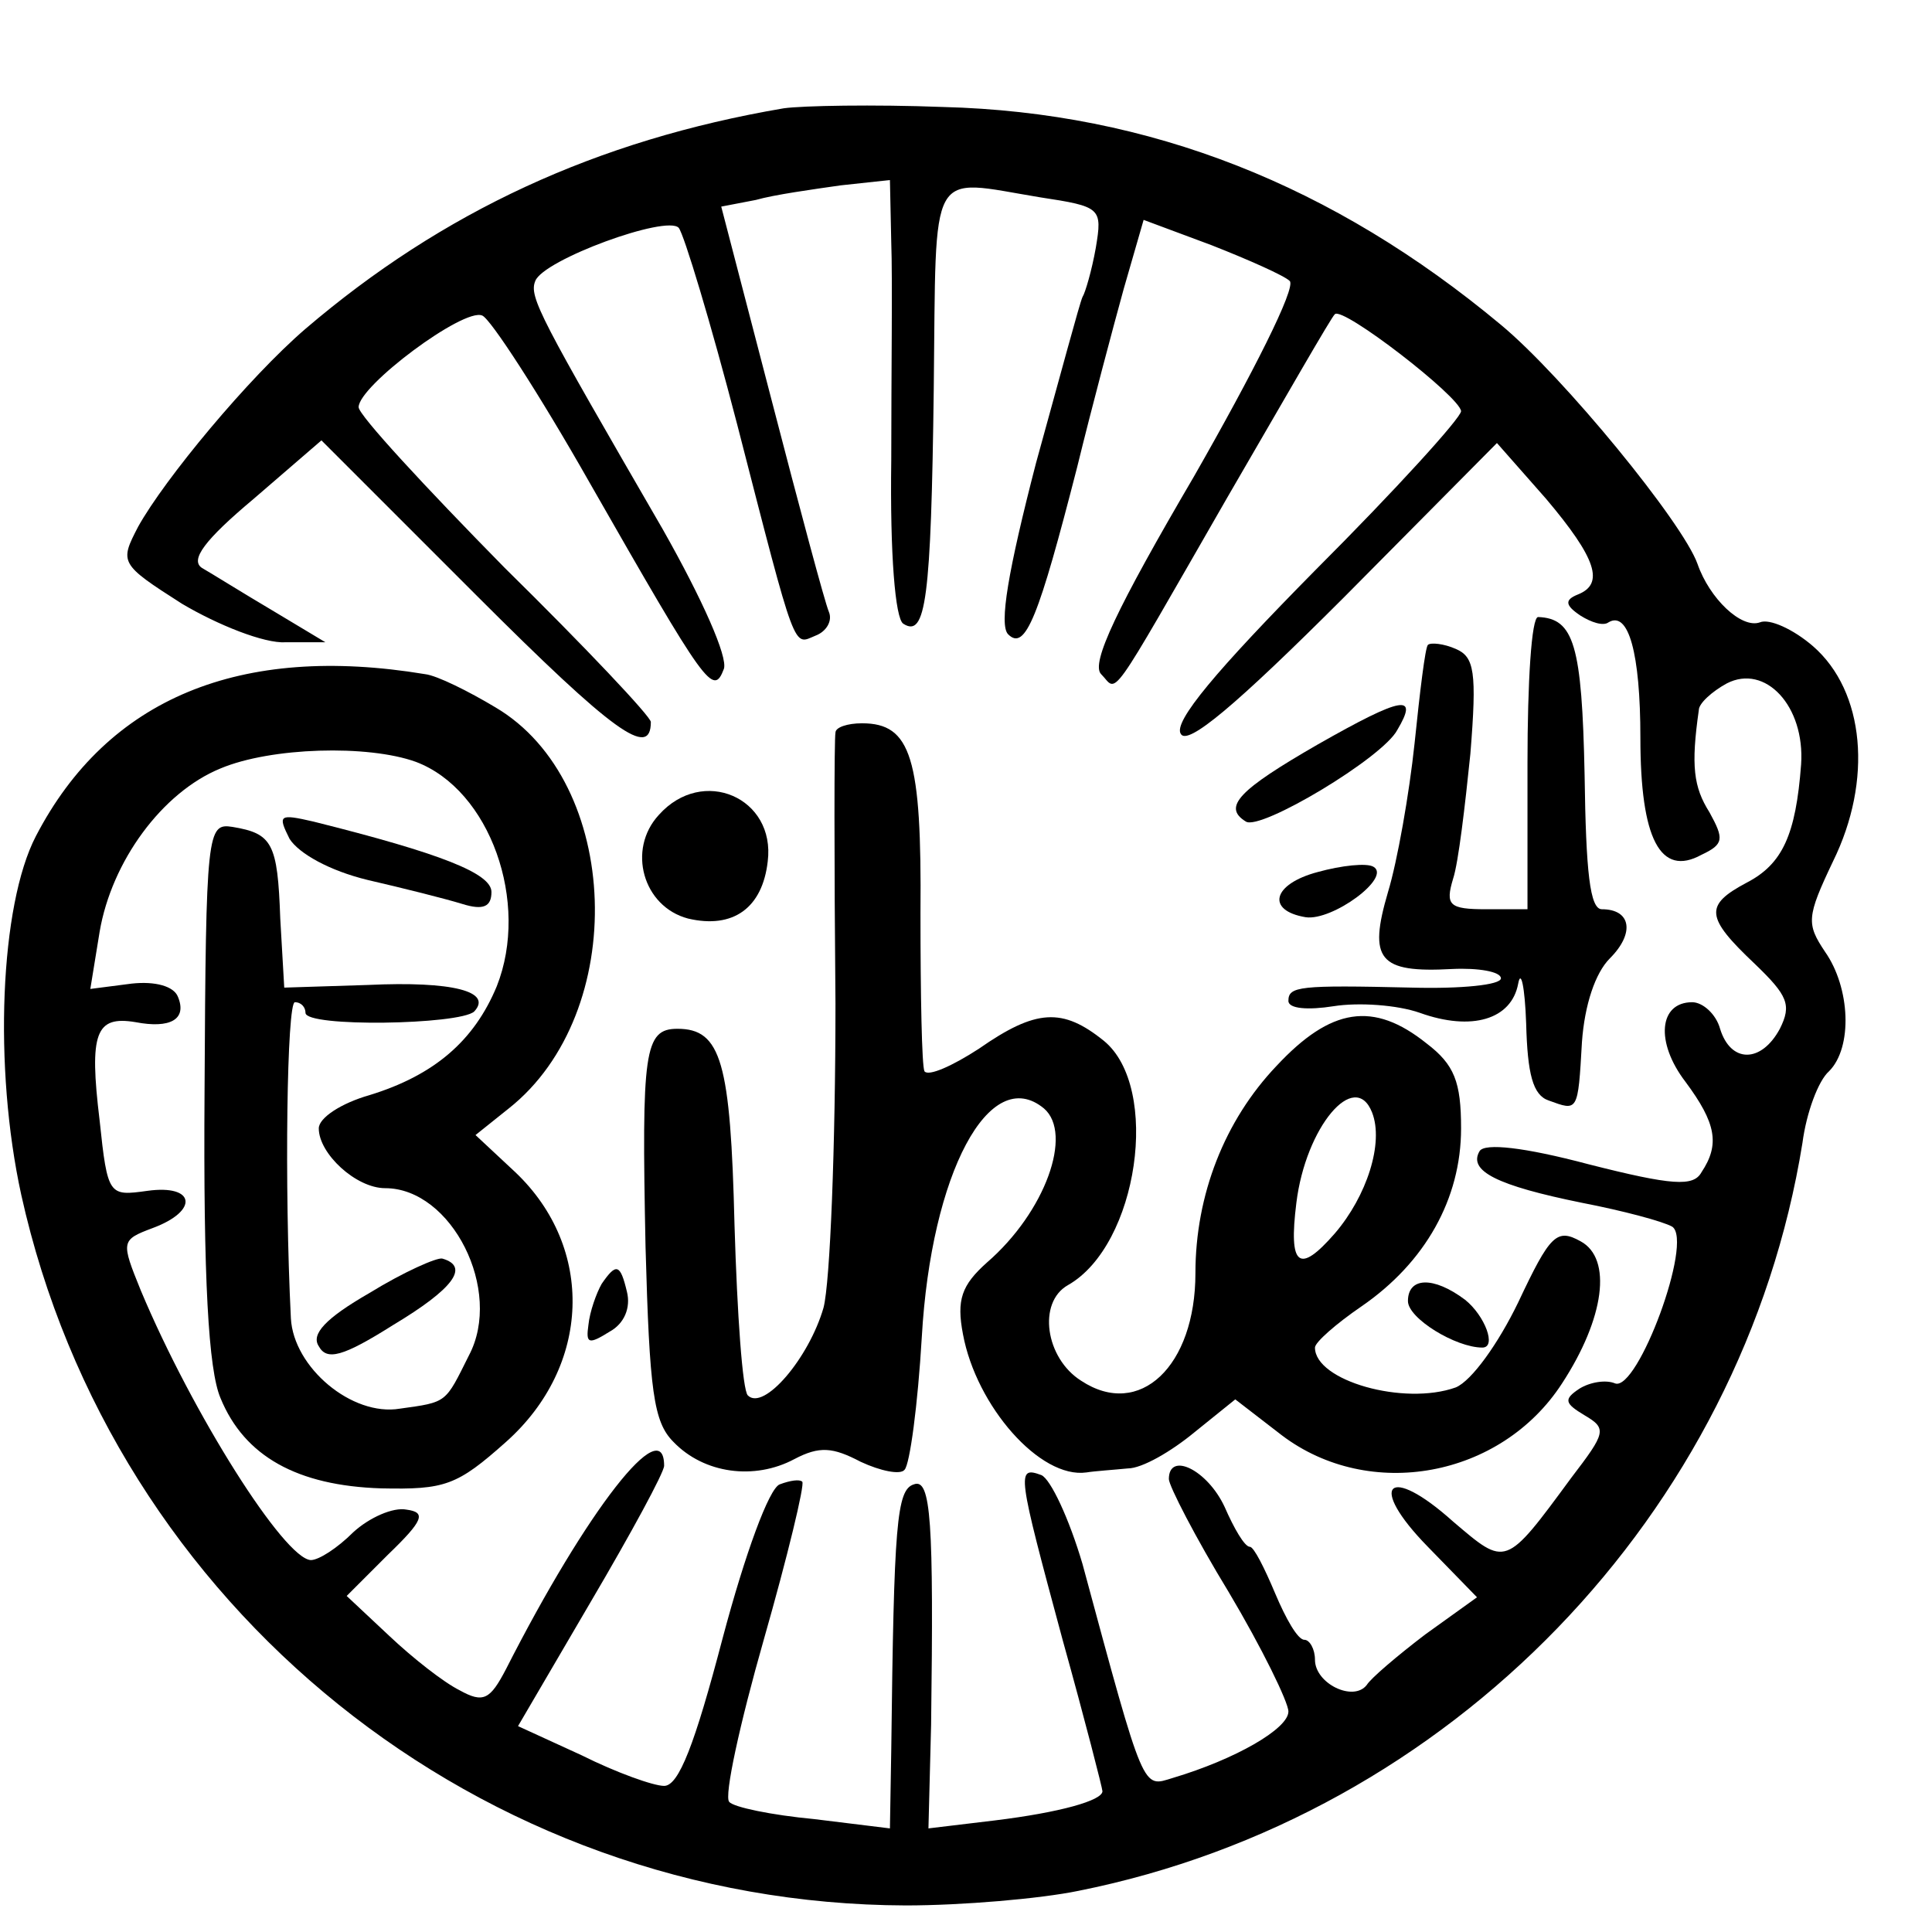
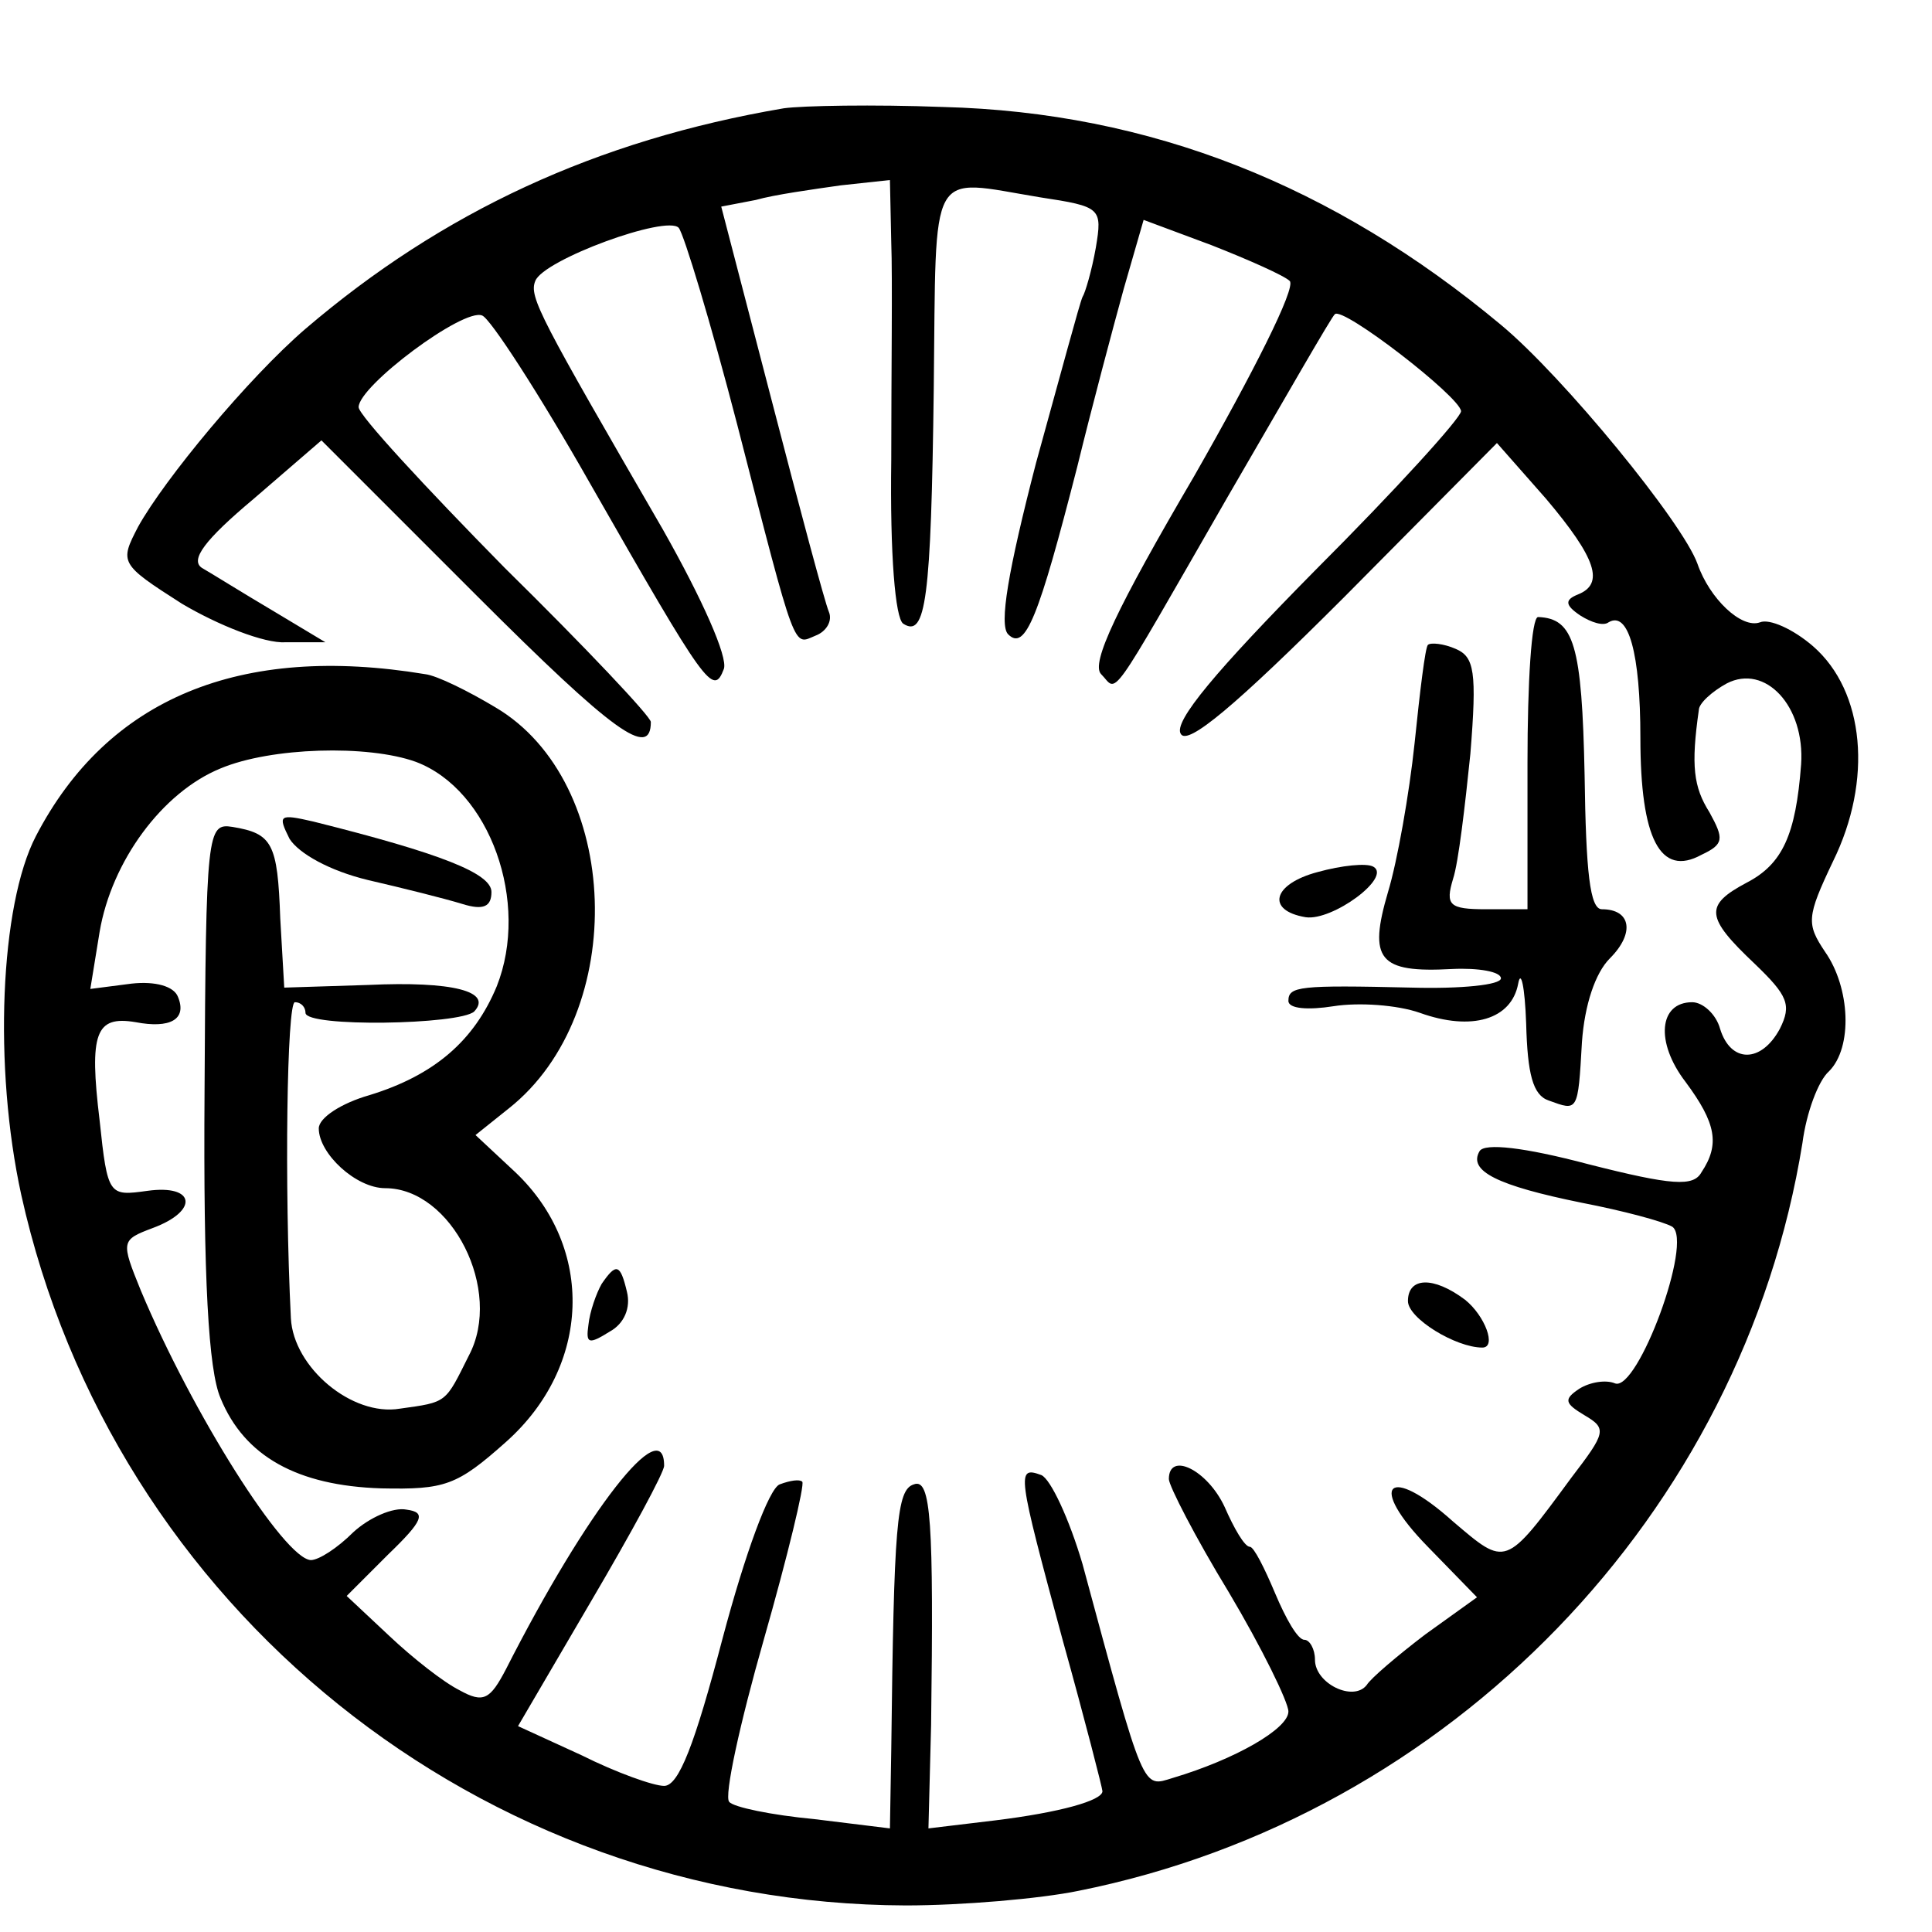
<svg xmlns="http://www.w3.org/2000/svg" version="1.0" width="16pt" height="16pt" viewBox="0 0 16 16" preserveAspectRatio="xMidYMid meet">
  <g transform="translate(0,16) scale(0.011,-0.011)" fill="#000000" stroke="none">
    <path d="M590 1373 c-141 -24 -257 -78 -360 -166 -43 -37 -106 -113 -126 -149 -14 -27 -14 -28 33 -58 27 -16 62 -30 78 -29 l30 0 -40 24 c-22 13 -46 28 -53 32 -9 6 2 21 39 52 l51 44 117 -117 c103 -103 131 -123 131 -95 0 4 -49 56 -110 116 -60 61 -110 115 -110 121 0 16 79 75 93 69 6 -2 43 -59 81 -126 88 -154 93 -161 101 -140 3 9 -16 52 -46 105 -92 159 -101 175 -96 187 6 16 99 50 108 40 4 -5 24 -71 44 -148 45 -175 42 -166 59 -159 8 3 13 11 10 18 -3 7 -22 78 -43 159 l-38 146 26 5 c14 4 43 8 64 11 l37 4 1 -47 c1 -26 0 -100 0 -164 -1 -71 3 -119 9 -123 17 -11 21 18 23 177 2 170 -5 158 80 144 46 -7 47 -8 42 -38 -3 -17 -8 -34 -10 -37 -2 -4 -17 -60 -35 -125 -21 -81 -28 -122 -21 -129 13 -13 23 13 52 126 11 45 27 105 35 134 l15 52 51 -19 c28 -11 55 -23 59 -27 5 -5 -28 -70 -72 -147 -58 -99 -78 -141 -70 -149 13 -13 3 -27 95 133 43 74 79 137 81 138 6 6 94 -62 95 -73 0 -5 -49 -59 -110 -120 -74 -75 -107 -114 -101 -123 5 -9 41 21 123 103 l115 116 37 -42 c38 -45 44 -64 24 -72 -10 -4 -10 -8 2 -16 8 -5 17 -8 21 -5 15 9 24 -23 24 -87 0 -76 15 -105 46 -88 17 8 17 12 6 32 -12 19 -14 35 -8 77 0 5 10 14 21 20 29 15 59 -17 56 -61 -4 -53 -14 -75 -41 -89 -32 -17 -31 -26 6 -61 25 -24 28 -31 19 -49 -14 -26 -37 -26 -45 0 -3 11 -13 20 -21 20 -25 0 -28 -30 -5 -60 23 -31 26 -47 12 -68 -6 -11 -22 -10 -85 6 -49 13 -78 16 -82 10 -9 -15 13 -26 77 -39 31 -6 61 -14 68 -18 16 -11 -26 -124 -43 -118 -7 3 -19 1 -27 -4 -12 -8 -11 -11 4 -20 17 -10 16 -13 -10 -47 -50 -68 -49 -67 -89 -33 -49 44 -65 28 -19 -19 l37 -38 -39 -28 c-21 -16 -41 -33 -44 -38 -10 -13 -39 1 -39 19 0 8 -4 15 -8 15 -5 0 -14 16 -22 35 -8 19 -16 35 -19 35 -4 0 -12 14 -19 30 -13 28 -42 42 -42 21 0 -5 20 -44 45 -85 25 -42 45 -83 45 -90 0 -13 -40 -36 -87 -50 -23 -7 -21 -13 -68 161 -10 34 -24 64 -31 67 -19 7 -18 2 16 -124 17 -61 30 -112 30 -114 0 -7 -32 -16 -81 -22 l-50 -6 2 78 c2 153 0 186 -13 181 -13 -4 -15 -30 -17 -200 l-1 -59 -57 7 c-32 3 -61 9 -64 13 -4 4 8 59 26 122 18 63 31 117 29 119 -2 2 -9 1 -17 -2 -8 -3 -26 -52 -43 -116 -21 -80 -33 -111 -44 -111 -8 0 -36 10 -62 23 l-48 22 55 94 c30 51 55 97 55 102 0 41 -58 -33 -119 -153 -12 -23 -17 -26 -35 -16 -12 6 -35 24 -53 41 l-32 30 31 31 c27 26 29 32 14 34 -10 2 -28 -6 -40 -17 -12 -12 -26 -21 -32 -21 -20 1 -89 110 -128 203 -15 37 -15 38 9 47 35 13 32 33 -4 28 -29 -4 -30 -4 -36 53 -8 66 -3 79 27 74 26 -5 39 2 32 19 -3 8 -17 12 -35 10 l-31 -4 7 43 c9 53 47 105 91 123 38 16 111 18 147 5 56 -21 86 -106 61 -169 -17 -41 -47 -67 -96 -82 -21 -6 -38 -17 -38 -25 0 -19 28 -45 50 -45 50 0 89 -77 63 -126 -18 -36 -16 -35 -52 -40 -36 -6 -80 31 -82 68 -5 100 -3 238 3 238 5 0 8 -4 8 -8 0 -11 116 -9 127 1 14 15 -16 23 -80 20 l-63 -2 -3 52 c-2 57 -6 64 -36 69 -19 3 -20 -3 -21 -199 -1 -142 3 -210 12 -231 18 -44 58 -66 121 -68 48 -1 57 2 94 35 64 57 67 146 7 203 l-30 28 25 20 c91 72 85 246 -10 302 -20 12 -44 24 -53 25 -139 23 -239 -18 -293 -122 -27 -52 -32 -174 -11 -270 69 -311 346 -534 666 -535 42 0 101 5 130 11 280 56 500 284 545 563 3 23 12 47 20 54 18 18 16 63 -3 90 -14 21 -14 26 6 68 30 61 24 128 -15 162 -15 13 -33 21 -40 18 -14 -5 -38 18 -47 44 -11 31 -101 141 -148 180 -126 105 -264 160 -420 164 -52 2 -106 1 -120 -1z" />
    <path d="M1150 880 l0 -110 -31 0 c-28 0 -31 3 -25 23 4 12 9 55 13 94 5 62 3 73 -11 79 -9 4 -19 5 -21 3 -2 -2 -6 -35 -10 -74 -4 -38 -13 -89 -20 -112 -15 -51 -7 -61 48 -58 20 1 37 -2 37 -7 0 -5 -30 -8 -67 -7 -85 2 -93 1 -93 -10 0 -6 15 -7 34 -4 19 3 48 1 65 -5 39 -14 69 -5 74 22 2 11 5 -2 6 -30 1 -38 5 -54 17 -58 22 -8 22 -9 25 44 2 28 10 52 21 63 19 19 16 37 -6 37 -9 0 -12 28 -13 101 -2 98 -8 118 -35 119 -5 0 -8 -49 -8 -110z" />
-     <path d="M992 894 c-59 -34 -72 -47 -54 -58 11 -7 103 48 114 69 16 27 5 26 -60 -11z" />
-     <path d="M629 903 c-1 -5 -1 -96 0 -204 0 -107 -4 -210 -9 -229 -11 -38 -45 -78 -57 -66 -4 4 -8 61 -10 128 -3 123 -10 148 -43 148 -25 0 -27 -17 -24 -164 3 -109 6 -132 21 -147 23 -24 61 -29 91 -13 19 10 29 9 50 -2 15 -7 30 -10 33 -6 4 4 10 49 13 100 7 123 51 206 92 172 22 -19 1 -78 -43 -116 -19 -17 -23 -28 -18 -54 10 -54 58 -109 93 -104 6 1 21 2 31 3 11 0 33 13 50 27 l31 25 35 -27 c66 -50 165 -32 211 39 32 49 38 94 14 107 -18 10 -23 5 -47 -46 -15 -31 -35 -59 -47 -64 -39 -14 -106 5 -106 30 0 4 16 18 35 31 48 33 75 81 75 134 0 35 -5 48 -26 64 -40 32 -72 27 -113 -17 -39 -41 -61 -97 -61 -156 0 -70 -42 -110 -86 -81 -27 17 -33 59 -10 72 53 30 70 149 27 184 -31 25 -51 24 -94 -6 -20 -13 -38 -21 -41 -17 -2 4 -3 57 -3 119 1 117 -7 143 -44 143 -11 0 -20 -3 -20 -7z m404 -286 c9 -23 -4 -63 -28 -91 -27 -31 -35 -25 -29 23 7 57 44 101 57 68z" />
-     <path d="M496 841 c-24 -26 -12 -69 22 -78 34 -8 56 8 60 43 6 48 -49 72 -82 35z" />
    <path d="M218 823 c7 -11 30 -24 59 -31 26 -6 58 -14 71 -18 16 -5 22 -2 22 9 0 14 -38 29 -134 53 -26 6 -27 5 -18 -13z" />
    <path d="M992 798 c-34 -9 -39 -29 -9 -34 20 -3 65 30 51 38 -5 3 -24 1 -42 -4z" />
-     <path d="M278 481 c-33 -19 -44 -31 -38 -40 6 -11 18 -8 56 16 45 27 58 44 37 50 -4 1 -29 -10 -55 -26z" />
    <path d="M453 488 c-4 -7 -9 -21 -10 -31 -2 -14 0 -15 16 -5 11 6 16 18 13 30 -5 21 -8 22 -19 6z" />
    <path d="M1060 475 c0 -13 36 -35 56 -35 11 0 2 24 -13 36 -24 18 -43 17 -43 -1z" />
  </g>
</svg>